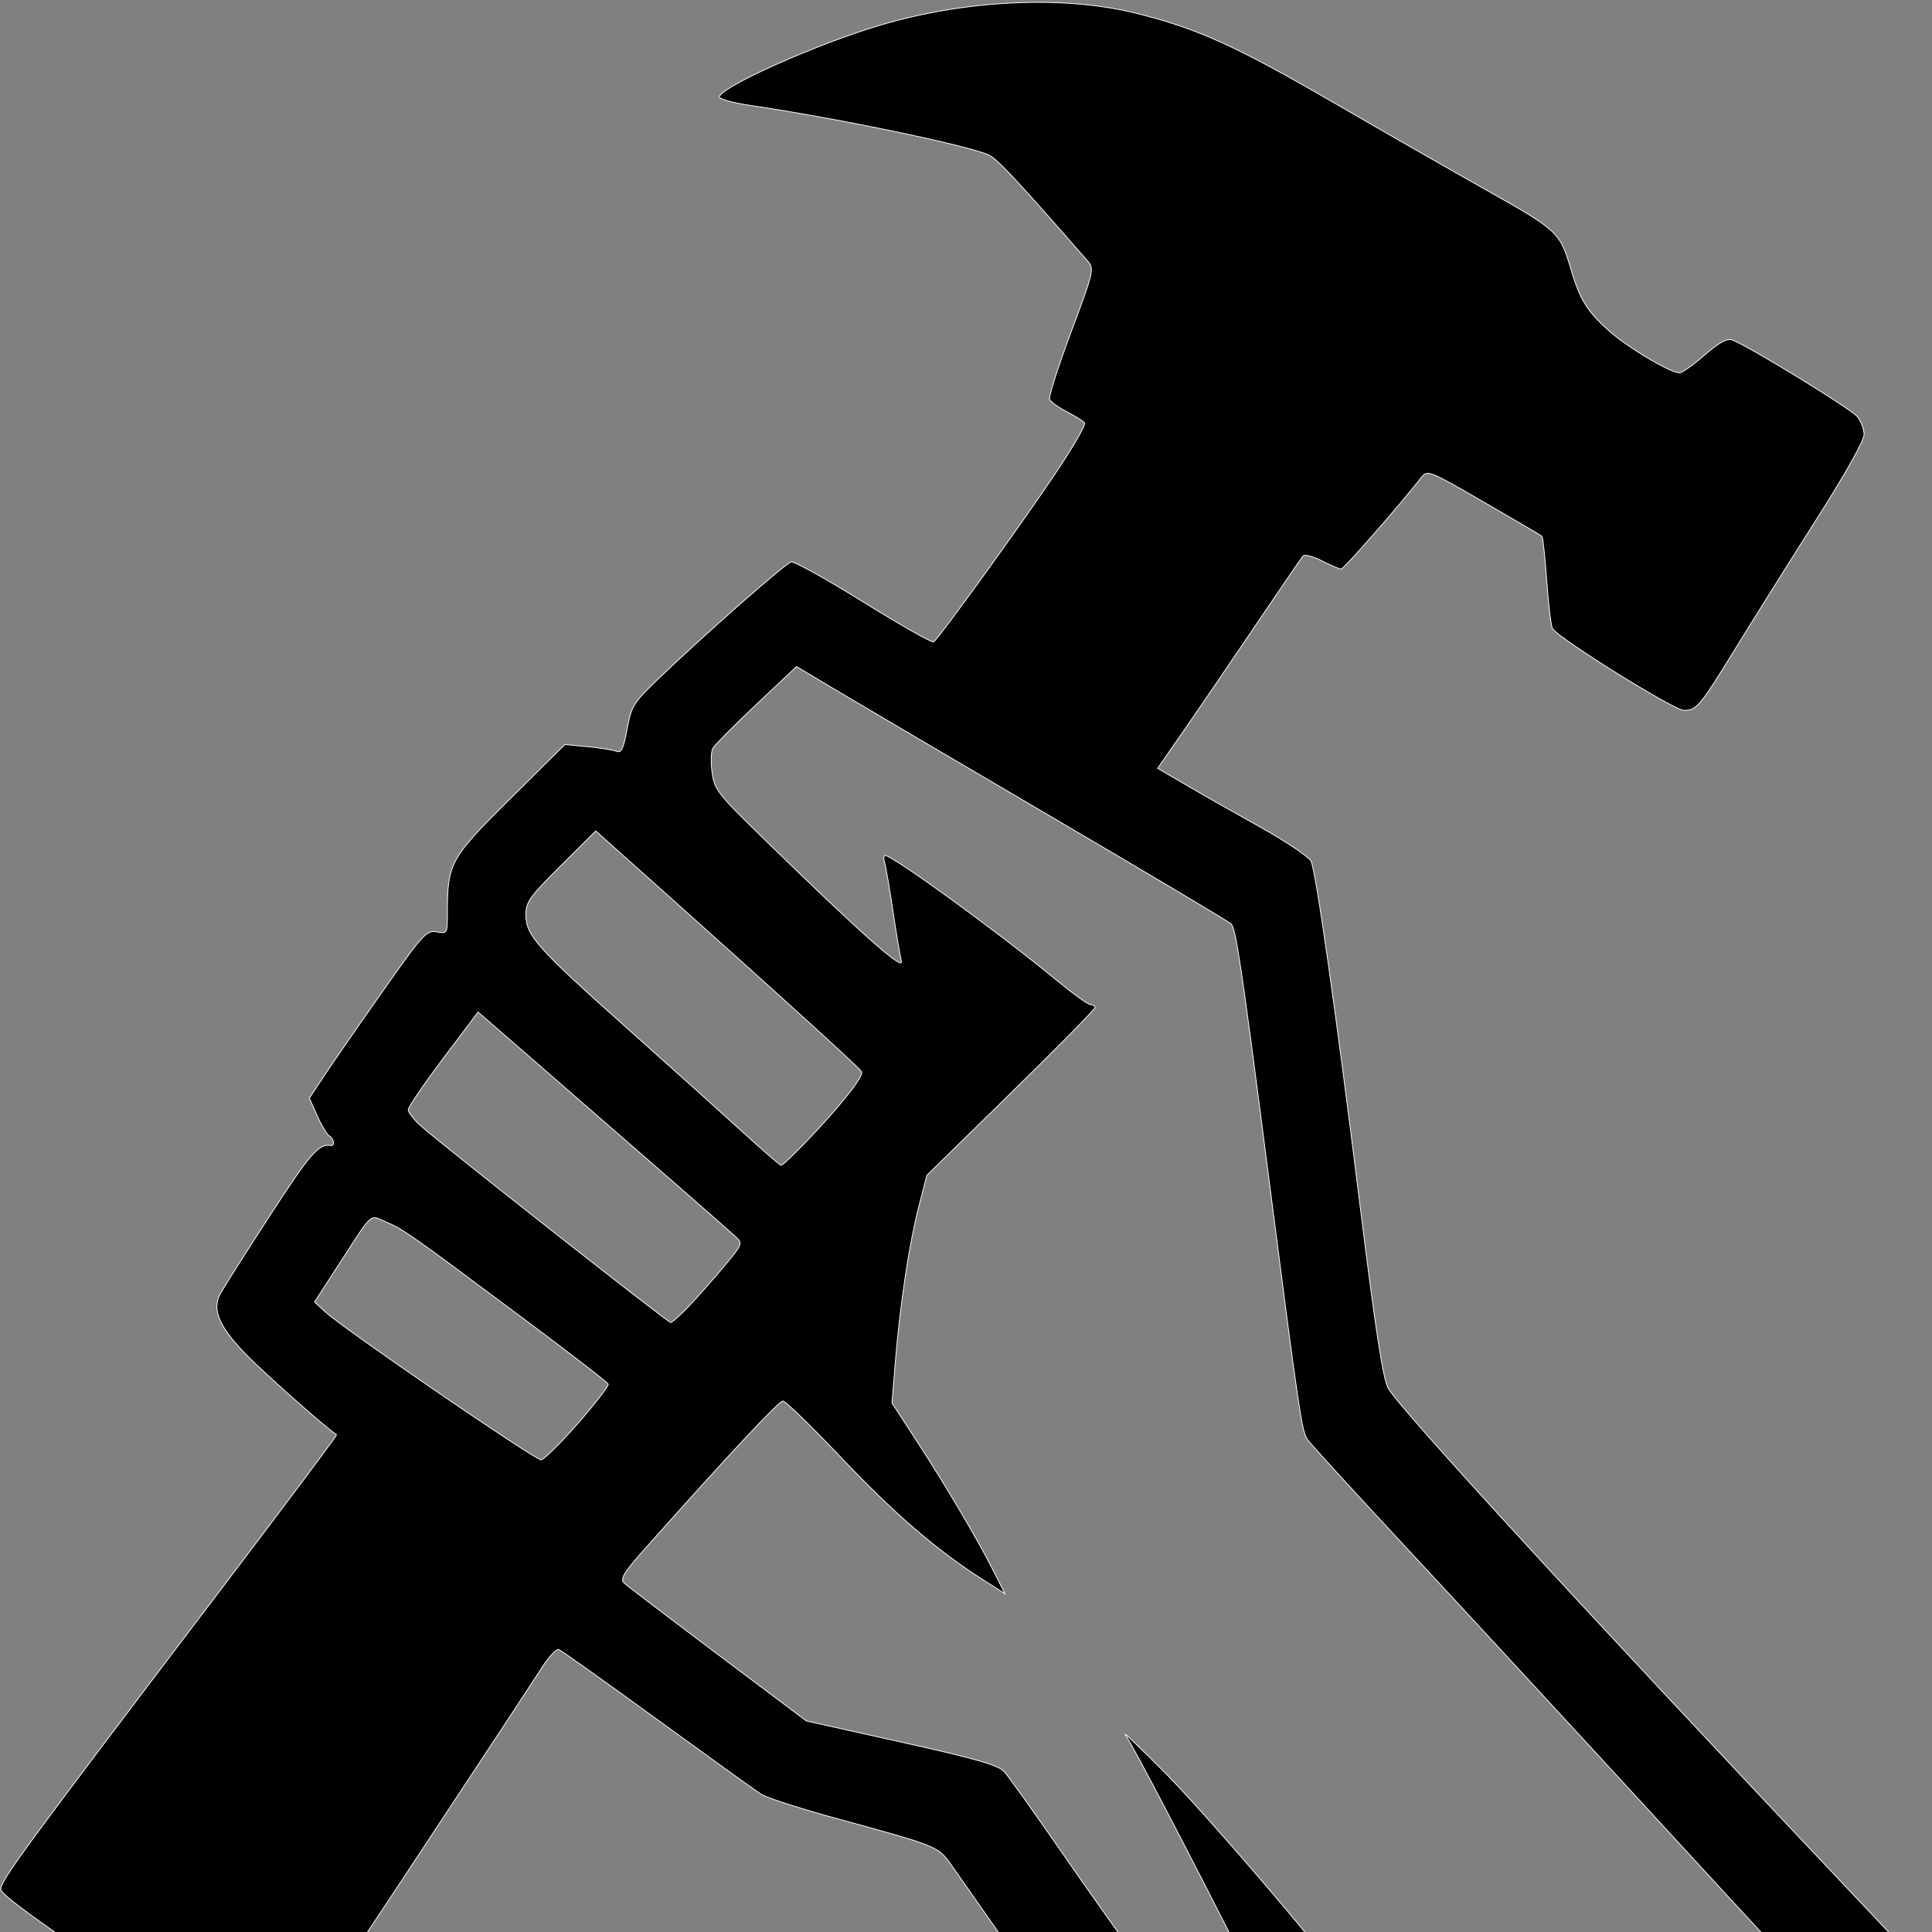
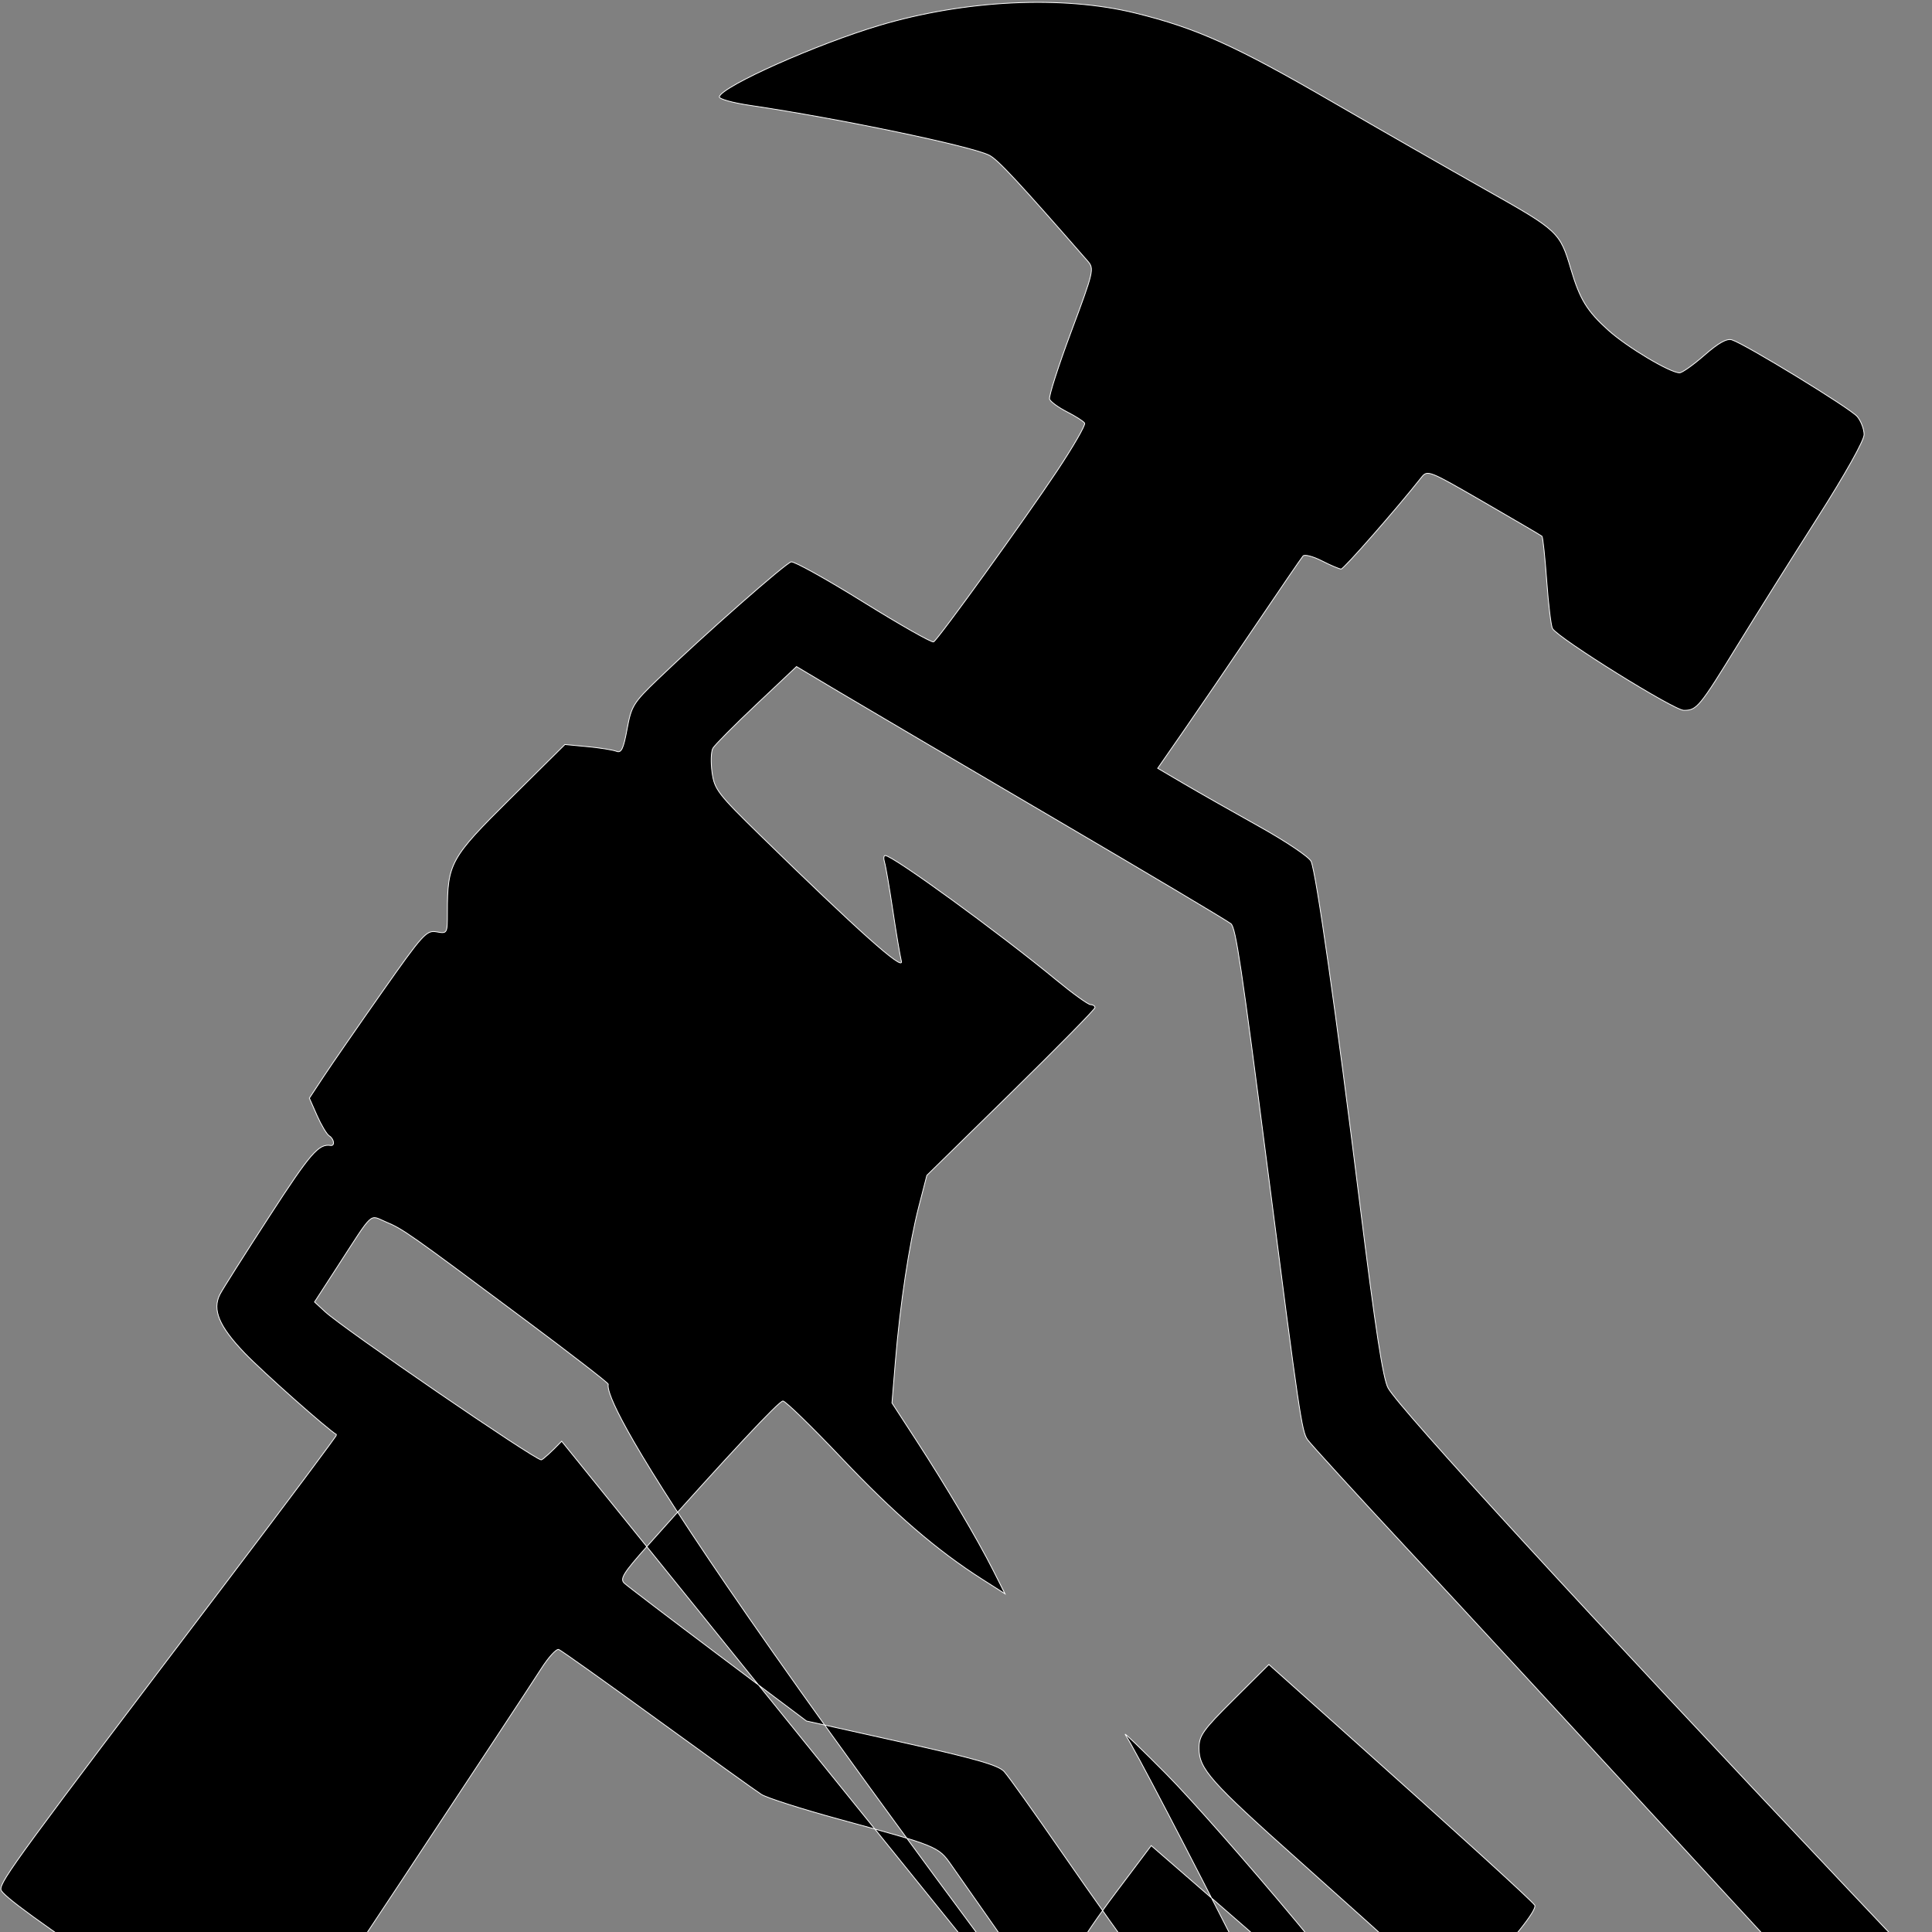
<svg xmlns="http://www.w3.org/2000/svg" viewBox="0 0 32 32" width="32" height="32">
  <rect x="0" y="0" width="32" height="32" fill="#808080" stroke="none" />
  <defs>
    <style>
      .hammer { fill: #000000; stroke: #ffffff; stroke-width: 0.2; }
    </style>
  </defs>
  <g transform="scale(0.065) translate(-278, -225)">
-     <path class="hammer" d="m 592.654,804.652 c -12.359,-18.341 -32.998,-48.379 -45.865,-66.75 -12.867,-18.371 -24.721,-35.297 -26.342,-37.613 -3.364,-4.806 -3.428,-4.832 -28.947,-11.808 -9.35,-2.556 -18.125,-5.366 -19.5,-6.245 -1.375,-0.879 -13.3,-9.449 -26.5,-19.044 -13.2,-9.595 -24.5,-17.638 -25.111,-17.873 -0.611,-0.235 -2.626,1.96 -4.477,4.877 -1.851,2.917 -17.869,27.241 -35.595,54.054 -23.156,35.027 -32.734,48.731 -34.023,48.681 C 345.307,752.894 329.65,742.881 311.5,730.681 288.499,715.221 278.421,707.894 278.238,706.5 c -0.272,-2.077 4.516,-8.606 57.48,-78.372 15.604,-20.555 28.239,-37.447 28.077,-37.539 -2.248,-1.275 -18.789,-15.946 -23.417,-20.769 -6.56,-6.836 -8.347,-11.079 -6.322,-15.011 0.654,-1.27 6.375,-10.296 12.715,-20.059 10.336,-15.918 12.442,-18.348 15.48,-17.868 1.161,0.183 0.885,-1.68 -0.363,-2.452 -0.612,-0.378 -2,-2.694 -3.085,-5.145 l -1.971,-4.457 3.741,-5.664 c 2.058,-3.115 8.733,-12.76 14.835,-21.432 10.381,-14.755 11.27,-15.736 13.844,-15.275 2.723,0.488 2.75,0.439 2.75,-4.933 0,-12.544 0.721,-13.849 16.022,-29.011 l 13.923,-13.796 5.777,0.549 c 3.177,0.302 6.482,0.832 7.344,1.178 1.261,0.507 1.793,-0.596 2.726,-5.657 1.089,-5.904 1.571,-6.682 7.933,-12.789 11.764,-11.292 32.433,-29.484 33.882,-29.82 0.766,-0.178 9.069,4.445 18.451,10.273 9.382,5.828 17.41,10.379 17.84,10.114 1.27,-0.785 23.178,-31.118 31.407,-43.485 4.18,-6.282 7.366,-11.801 7.08,-12.264 -0.286,-0.463 -2.312,-1.756 -4.501,-2.873 -2.189,-1.117 -4.186,-2.573 -4.438,-3.236 -0.251,-0.663 2.228,-8.395 5.509,-17.182 5.762,-15.431 5.906,-16.047 4.201,-18 -17.579,-20.142 -22.875,-25.84 -25.052,-26.952 -4.548,-2.322 -38.347,-9.374 -60.878,-12.702 -4.619,-0.682 -8.126,-1.667 -7.939,-2.229 0.917,-2.752 24.647,-13.33 40.648,-18.12 21.84,-6.537 46.776,-7.756 65.339,-3.194 15.614,3.837 25.512,8.296 50.226,22.628 12.1,7.017 29.772,17.139 39.272,22.495 18.342,10.34 18.72,10.695 21.527,20.174 2.268,7.658 4.114,10.665 9.544,15.548 4.787,4.304 15.715,10.831 18.135,10.831 0.659,0 3.511,-2.023 6.337,-4.495 3.567,-3.121 5.706,-4.315 6.995,-3.906 3.459,1.098 30.178,17.445 31.939,19.541 0.963,1.145 1.75,3.215 1.75,4.6 0,1.501 -4.786,10.04 -11.848,21.139 -6.516,10.242 -15.584,24.697 -20.151,32.122 -10.014,16.282 -10.603,17 -13.942,17 -2.507,0 -31.883,-18.289 -33.451,-20.826 -0.373,-0.604 -1.038,-6.065 -1.476,-12.136 -0.439,-6.071 -0.985,-11.2 -1.215,-11.399 -0.229,-0.198 -6.882,-4.1 -14.784,-8.67 -14.236,-8.234 -14.382,-8.291 -16,-6.241 C 633.946,354.569 620.428,370 619.748,370 c -0.455,0 -2.663,-0.936 -4.906,-2.081 -2.244,-1.145 -4.405,-1.707 -4.804,-1.25 -0.398,0.457 -5.888,8.481 -12.198,17.831 -6.311,9.35 -14.481,21.337 -18.155,26.637 l -6.682,9.637 6.749,3.968 c 3.712,2.182 12.316,7.071 19.12,10.863 6.808,3.795 12.756,7.795 13.227,8.896 1.313,3.065 6.331,38.329 12.381,87 4.016,32.306 5.941,44.853 7.245,47.209 2.912,5.261 50.757,57.386 117.133,127.611 l 23.46,24.82 -8.408,8.481 -8.408,8.481 -7,-7.301 c -3.85,-4.016 -25.192,-27.101 -47.426,-51.301 -22.234,-24.2 -51.226,-55.6 -64.425,-69.778 -13.2,-14.178 -24.663,-26.726 -25.475,-27.885 -1.472,-2.102 -2.08,-6.226 -10.146,-68.837 -6.685,-51.887 -8.114,-61.463 -9.341,-62.598 C 591.034,459.798 570.7,447.69 546.5,433.496 c -24.2,-14.194 -48.845,-28.695 -54.766,-32.225 l -10.766,-6.417 -10.234,9.651 c -5.629,5.308 -10.617,10.332 -11.084,11.163 -0.468,0.832 -0.557,3.609 -0.199,6.172 0.606,4.339 1.461,5.452 12.425,16.16 24.795,24.218 36.487,34.647 35.818,31.949 -0.348,-1.403 -1.333,-7.253 -2.189,-13 -0.856,-5.747 -1.8,-11.236 -2.098,-12.199 -0.298,-0.963 -0.228,-1.75 0.155,-1.75 1.961,0 28.887,19.586 43.58,31.7 4.203,3.465 8.14,6.3 8.75,6.3 0.61,0 1.119,0.338 1.131,0.75 0.012,0.412 -9.623,10.2 -21.411,21.75 l -21.434,21 -2.063,8 c -2.435,9.442 -4.766,24.878 -5.965,39.5 l -0.861,10.5 6.179,9.5 c 7.634,11.738 15.573,25.156 19.584,33.102 l 3.037,6.016 -5.794,-3.69 C 516.722,620.058 505.967,610.79 492.454,596.541 484.869,588.544 478.143,582 477.509,582 c -1.036,0 -13.614,13.449 -34.423,36.807 -6.27,7.038 -7.185,8.508 -5.993,9.621 0.774,0.723 11.532,8.919 23.907,18.213 l 22.5,16.899 24.23,5.394 c 18.809,4.188 24.657,5.861 26.14,7.48 1.05,1.147 7.662,10.411 14.692,20.586 15.399,22.287 34.767,48.828 54.366,74.5 16.901,22.139 35.86,46.564 37.259,48 1.081,1.111 -0.677,-2.995 -10.706,-25 -10.324,-22.652 -59.796,-120.071 -64.747,-127.5 -0.55,-0.825 4.132,3.675 10.404,10 6.272,6.325 21.325,23.425 33.451,38 24.49,29.436 98.648,119.954 99.798,121.814 C 708.946,837.722 698.122,838 662.121,838 H 615.124 Z M 421.125,592.25 C 426.153,587.001 433,578.619 433,577.714 c 0,-0.319 -9.562,-7.712 -21.25,-16.429 -29.538,-22.031 -31.047,-23.093 -35.365,-24.897 -4.412,-1.844 -2.954,-3.193 -12.561,11.624 l -5.676,8.755 2.676,2.468 C 365.602,563.641 414.266,597 415.916,597 c 0.363,0 2.707,-2.138 5.209,-4.75 z m 32.495,-34.5 c 2.22,-2.337 6.214,-6.862 8.876,-10.054 4.738,-5.682 4.8,-5.842 2.922,-7.591 -2.085,-1.942 -24.63,-21.631 -49.756,-43.454 l -15.839,-13.756 -8.886,11.802 c -4.887,6.491 -8.897,12.379 -8.911,13.083 -0.014,0.704 1.526,2.643 3.422,4.308 6.054,5.315 62.754,49.912 63.459,49.912 0.372,0 2.493,-1.913 4.713,-4.25 z m 29.493,-41.5 c 8.723,-9.037 15.114,-17.073 14.443,-18.16 -0.674,-1.091 -19.652,-18.361 -48.905,-44.504 l -18.85,-16.846 -8.9,8.859 c -7.932,7.895 -8.9,9.253 -8.9,12.481 0,5.262 2.894,8.516 25.461,28.629 10.979,9.785 24.254,21.709 29.5,26.497 5.246,4.789 9.778,8.726 10.07,8.75 0.292,0.024 3.029,-2.545 6.081,-5.707 z" />
+     <path class="hammer" d="m 592.654,804.652 c -12.359,-18.341 -32.998,-48.379 -45.865,-66.75 -12.867,-18.371 -24.721,-35.297 -26.342,-37.613 -3.364,-4.806 -3.428,-4.832 -28.947,-11.808 -9.35,-2.556 -18.125,-5.366 -19.5,-6.245 -1.375,-0.879 -13.3,-9.449 -26.5,-19.044 -13.2,-9.595 -24.5,-17.638 -25.111,-17.873 -0.611,-0.235 -2.626,1.96 -4.477,4.877 -1.851,2.917 -17.869,27.241 -35.595,54.054 -23.156,35.027 -32.734,48.731 -34.023,48.681 C 345.307,752.894 329.65,742.881 311.5,730.681 288.499,715.221 278.421,707.894 278.238,706.5 c -0.272,-2.077 4.516,-8.606 57.48,-78.372 15.604,-20.555 28.239,-37.447 28.077,-37.539 -2.248,-1.275 -18.789,-15.946 -23.417,-20.769 -6.56,-6.836 -8.347,-11.079 -6.322,-15.011 0.654,-1.27 6.375,-10.296 12.715,-20.059 10.336,-15.918 12.442,-18.348 15.48,-17.868 1.161,0.183 0.885,-1.68 -0.363,-2.452 -0.612,-0.378 -2,-2.694 -3.085,-5.145 l -1.971,-4.457 3.741,-5.664 c 2.058,-3.115 8.733,-12.76 14.835,-21.432 10.381,-14.755 11.27,-15.736 13.844,-15.275 2.723,0.488 2.75,0.439 2.75,-4.933 0,-12.544 0.721,-13.849 16.022,-29.011 l 13.923,-13.796 5.777,0.549 c 3.177,0.302 6.482,0.832 7.344,1.178 1.261,0.507 1.793,-0.596 2.726,-5.657 1.089,-5.904 1.571,-6.682 7.933,-12.789 11.764,-11.292 32.433,-29.484 33.882,-29.82 0.766,-0.178 9.069,4.445 18.451,10.273 9.382,5.828 17.41,10.379 17.84,10.114 1.27,-0.785 23.178,-31.118 31.407,-43.485 4.18,-6.282 7.366,-11.801 7.08,-12.264 -0.286,-0.463 -2.312,-1.756 -4.501,-2.873 -2.189,-1.117 -4.186,-2.573 -4.438,-3.236 -0.251,-0.663 2.228,-8.395 5.509,-17.182 5.762,-15.431 5.906,-16.047 4.201,-18 -17.579,-20.142 -22.875,-25.84 -25.052,-26.952 -4.548,-2.322 -38.347,-9.374 -60.878,-12.702 -4.619,-0.682 -8.126,-1.667 -7.939,-2.229 0.917,-2.752 24.647,-13.33 40.648,-18.12 21.84,-6.537 46.776,-7.756 65.339,-3.194 15.614,3.837 25.512,8.296 50.226,22.628 12.1,7.017 29.772,17.139 39.272,22.495 18.342,10.34 18.72,10.695 21.527,20.174 2.268,7.658 4.114,10.665 9.544,15.548 4.787,4.304 15.715,10.831 18.135,10.831 0.659,0 3.511,-2.023 6.337,-4.495 3.567,-3.121 5.706,-4.315 6.995,-3.906 3.459,1.098 30.178,17.445 31.939,19.541 0.963,1.145 1.75,3.215 1.75,4.6 0,1.501 -4.786,10.04 -11.848,21.139 -6.516,10.242 -15.584,24.697 -20.151,32.122 -10.014,16.282 -10.603,17 -13.942,17 -2.507,0 -31.883,-18.289 -33.451,-20.826 -0.373,-0.604 -1.038,-6.065 -1.476,-12.136 -0.439,-6.071 -0.985,-11.2 -1.215,-11.399 -0.229,-0.198 -6.882,-4.1 -14.784,-8.67 -14.236,-8.234 -14.382,-8.291 -16,-6.241 C 633.946,354.569 620.428,370 619.748,370 c -0.455,0 -2.663,-0.936 -4.906,-2.081 -2.244,-1.145 -4.405,-1.707 -4.804,-1.25 -0.398,0.457 -5.888,8.481 -12.198,17.831 -6.311,9.35 -14.481,21.337 -18.155,26.637 l -6.682,9.637 6.749,3.968 c 3.712,2.182 12.316,7.071 19.12,10.863 6.808,3.795 12.756,7.795 13.227,8.896 1.313,3.065 6.331,38.329 12.381,87 4.016,32.306 5.941,44.853 7.245,47.209 2.912,5.261 50.757,57.386 117.133,127.611 l 23.46,24.82 -8.408,8.481 -8.408,8.481 -7,-7.301 c -3.85,-4.016 -25.192,-27.101 -47.426,-51.301 -22.234,-24.2 -51.226,-55.6 -64.425,-69.778 -13.2,-14.178 -24.663,-26.726 -25.475,-27.885 -1.472,-2.102 -2.08,-6.226 -10.146,-68.837 -6.685,-51.887 -8.114,-61.463 -9.341,-62.598 C 591.034,459.798 570.7,447.69 546.5,433.496 c -24.2,-14.194 -48.845,-28.695 -54.766,-32.225 l -10.766,-6.417 -10.234,9.651 c -5.629,5.308 -10.617,10.332 -11.084,11.163 -0.468,0.832 -0.557,3.609 -0.199,6.172 0.606,4.339 1.461,5.452 12.425,16.16 24.795,24.218 36.487,34.647 35.818,31.949 -0.348,-1.403 -1.333,-7.253 -2.189,-13 -0.856,-5.747 -1.8,-11.236 -2.098,-12.199 -0.298,-0.963 -0.228,-1.75 0.155,-1.75 1.961,0 28.887,19.586 43.58,31.7 4.203,3.465 8.14,6.3 8.75,6.3 0.61,0 1.119,0.338 1.131,0.75 0.012,0.412 -9.623,10.2 -21.411,21.75 l -21.434,21 -2.063,8 c -2.435,9.442 -4.766,24.878 -5.965,39.5 l -0.861,10.5 6.179,9.5 c 7.634,11.738 15.573,25.156 19.584,33.102 l 3.037,6.016 -5.794,-3.69 C 516.722,620.058 505.967,610.79 492.454,596.541 484.869,588.544 478.143,582 477.509,582 c -1.036,0 -13.614,13.449 -34.423,36.807 -6.27,7.038 -7.185,8.508 -5.993,9.621 0.774,0.723 11.532,8.919 23.907,18.213 l 22.5,16.899 24.23,5.394 c 18.809,4.188 24.657,5.861 26.14,7.48 1.05,1.147 7.662,10.411 14.692,20.586 15.399,22.287 34.767,48.828 54.366,74.5 16.901,22.139 35.86,46.564 37.259,48 1.081,1.111 -0.677,-2.995 -10.706,-25 -10.324,-22.652 -59.796,-120.071 -64.747,-127.5 -0.55,-0.825 4.132,3.675 10.404,10 6.272,6.325 21.325,23.425 33.451,38 24.49,29.436 98.648,119.954 99.798,121.814 C 708.946,837.722 698.122,838 662.121,838 H 615.124 Z C 426.153,587.001 433,578.619 433,577.714 c 0,-0.319 -9.562,-7.712 -21.25,-16.429 -29.538,-22.031 -31.047,-23.093 -35.365,-24.897 -4.412,-1.844 -2.954,-3.193 -12.561,11.624 l -5.676,8.755 2.676,2.468 C 365.602,563.641 414.266,597 415.916,597 c 0.363,0 2.707,-2.138 5.209,-4.75 z m 32.495,-34.5 c 2.22,-2.337 6.214,-6.862 8.876,-10.054 4.738,-5.682 4.8,-5.842 2.922,-7.591 -2.085,-1.942 -24.63,-21.631 -49.756,-43.454 l -15.839,-13.756 -8.886,11.802 c -4.887,6.491 -8.897,12.379 -8.911,13.083 -0.014,0.704 1.526,2.643 3.422,4.308 6.054,5.315 62.754,49.912 63.459,49.912 0.372,0 2.493,-1.913 4.713,-4.25 z m 29.493,-41.5 c 8.723,-9.037 15.114,-17.073 14.443,-18.16 -0.674,-1.091 -19.652,-18.361 -48.905,-44.504 l -18.85,-16.846 -8.9,8.859 c -7.932,7.895 -8.9,9.253 -8.9,12.481 0,5.262 2.894,8.516 25.461,28.629 10.979,9.785 24.254,21.709 29.5,26.497 5.246,4.789 9.778,8.726 10.07,8.75 0.292,0.024 3.029,-2.545 6.081,-5.707 z" />
  </g>
</svg>